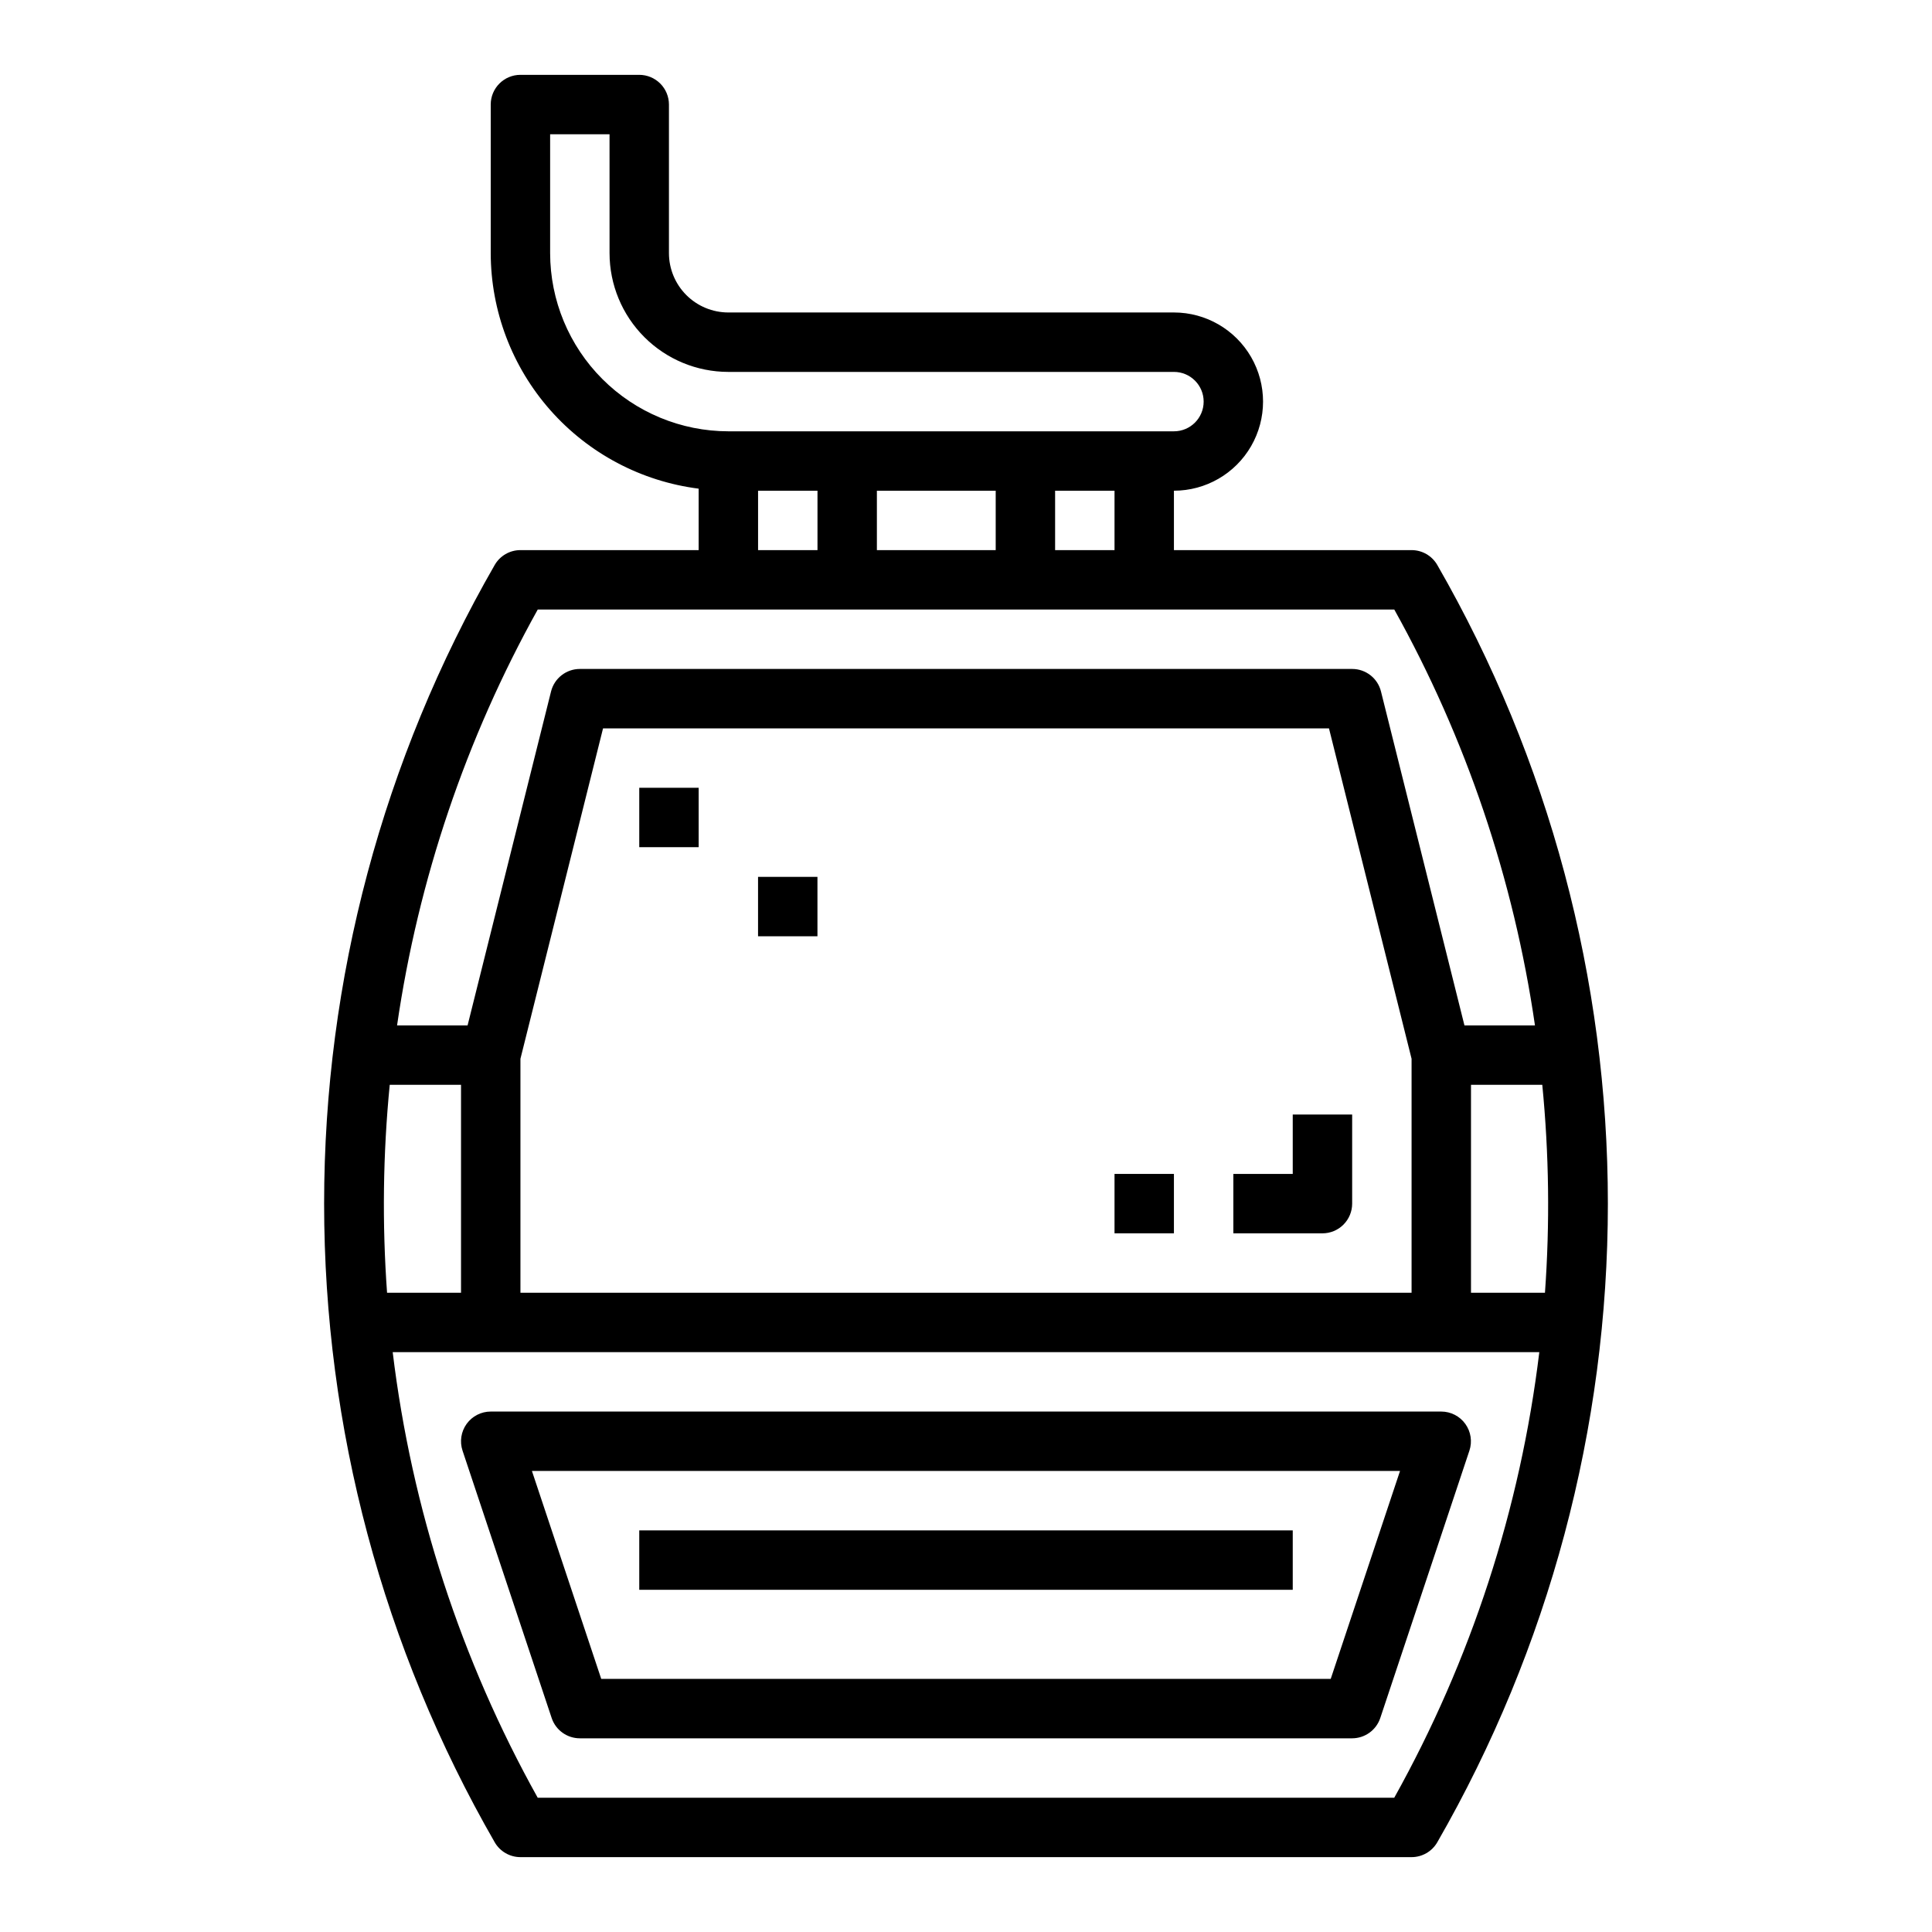
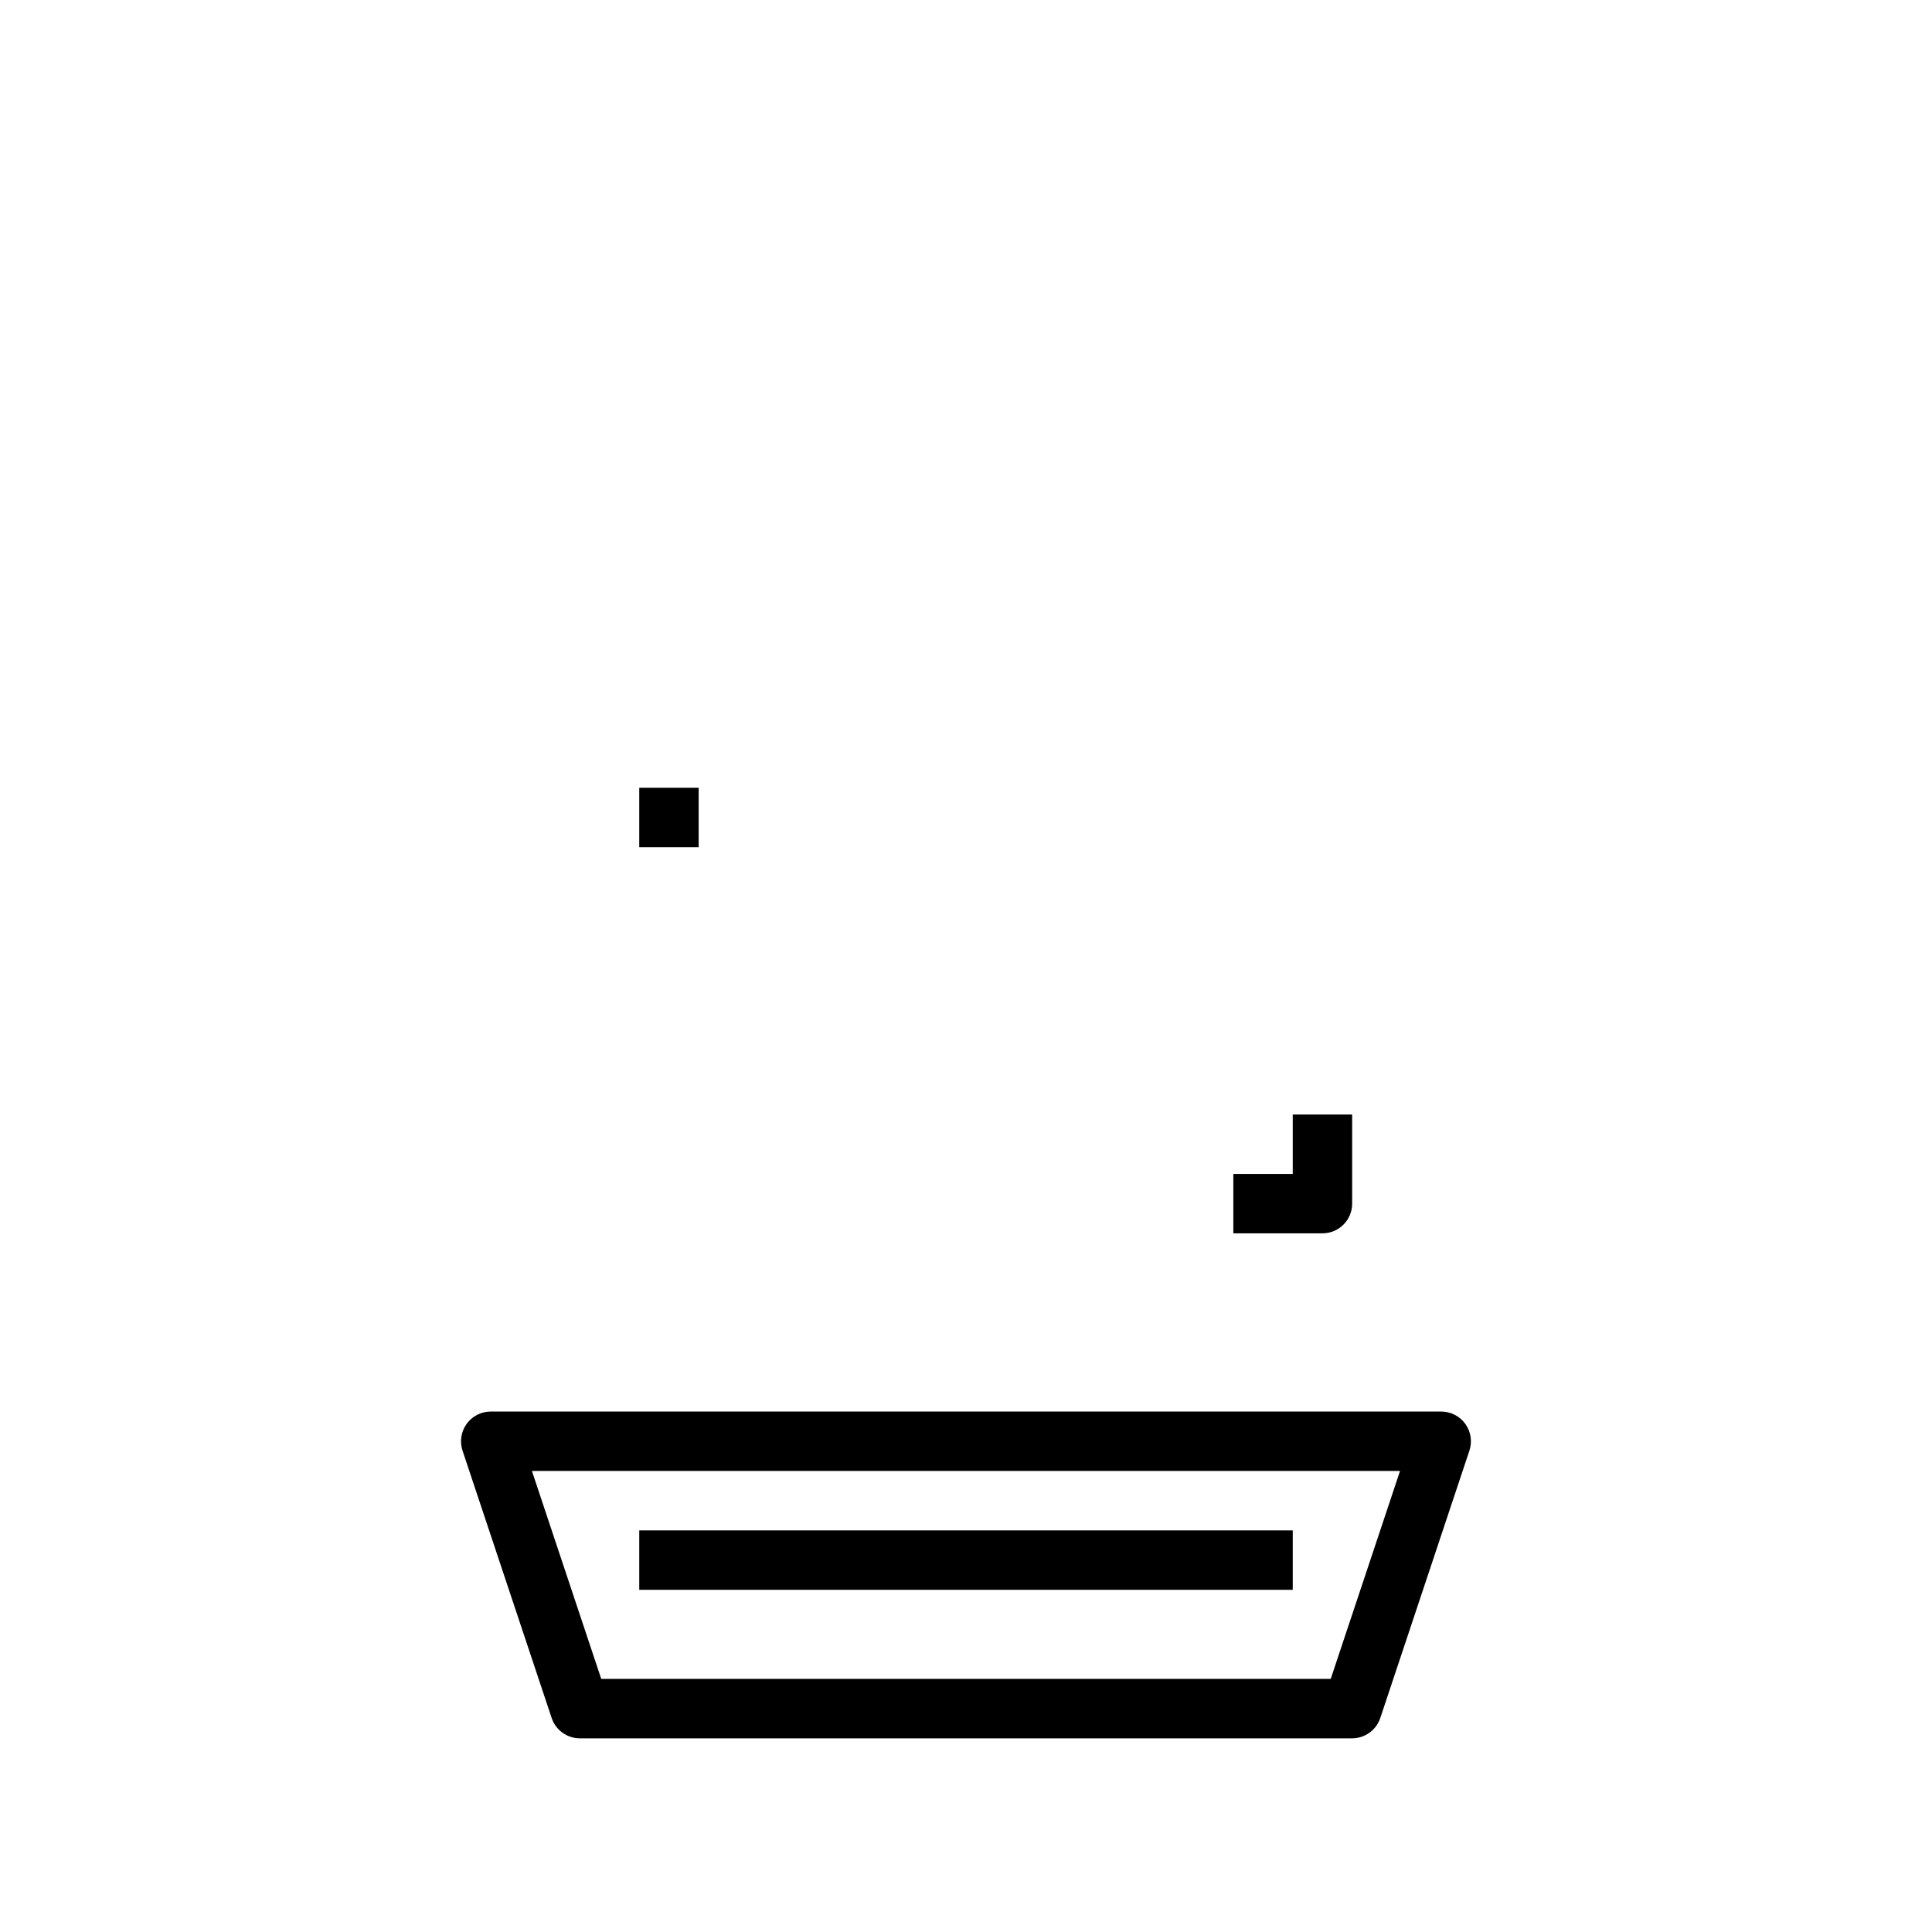
<svg xmlns="http://www.w3.org/2000/svg" fill="#000000" width="800px" height="800px" version="1.1" viewBox="144 144 512 512">
  <g>
    <path d="m297.66 604.67h204.67c3.387-0.004 6.391-2.172 7.461-5.387l23.617-70.848c0.797-2.398 0.395-5.035-1.082-7.086-1.477-2.055-3.852-3.269-6.383-3.273h-251.9c-2.531 0.004-4.902 1.219-6.383 3.273-1.477 2.051-1.879 4.688-1.082 7.086l23.617 70.848c1.07 3.215 4.074 5.383 7.465 5.387zm217.36-70.848-18.367 55.105-193.32-0.004-18.367-55.105z" />
    <path d="m486.59 455.1h-15.742v15.742h23.617l-0.004 0.004c2.09 0 4.094-0.832 5.566-2.305 1.477-1.477 2.309-3.481 2.309-5.566v-23.617h-15.746z" />
-     <path d="m439.36 455.1h15.742v15.742h-15.742z" />
-     <path d="m281.92 636.16h236.16c2.812 0 5.41-1.5 6.816-3.938 29.621-51.488 45.207-109.85 45.207-169.25 0-59.402-15.586-117.76-45.207-169.25-1.406-2.438-4.004-3.938-6.816-3.938h-62.977v-15.742c8.438 0 16.234-4.5 20.453-11.809 4.219-7.309 4.219-16.309 0-23.617-4.219-7.305-12.016-11.809-20.453-11.809h-118.08c-4.176 0-8.18-1.656-11.133-4.609s-4.613-6.957-4.613-11.133v-39.359c0-2.09-0.828-4.09-2.305-5.566-1.477-1.477-3.481-2.309-5.566-2.309h-31.488c-4.348 0-7.871 3.527-7.871 7.875v39.359c0.023 15.328 5.633 30.117 15.773 41.609 10.145 11.492 24.125 18.895 39.328 20.824v16.285h-47.23c-2.812 0-5.41 1.5-6.816 3.938-29.621 51.488-45.207 109.85-45.207 169.25 0 59.398 15.586 117.76 45.207 169.25 1.406 2.438 4.004 3.938 6.816 3.938zm271.51-149.57h-19.602v-55.102h18.895-0.004c1.797 18.312 2.031 36.746 0.711 55.102zm-263.64-275.52v-31.488h15.742l0.004 31.488c0 8.352 3.316 16.359 9.223 22.266 5.902 5.906 13.914 9.223 22.266 9.223h118.08c4.348 0 7.875 3.523 7.875 7.871 0 4.348-3.527 7.871-7.875 7.871h-118.08c-12.523-0.012-24.531-4.992-33.387-13.848s-13.836-20.859-13.848-33.383zm149.57 62.977v15.742h-15.746v-15.742zm-31.488 0v15.742h-31.488v-15.742zm-47.23 0v15.742h-15.746v-15.742zm-74.141 31.488h227c19.023 34.164 31.656 71.512 37.281 110.21h-18.688l-22.121-88.504c-0.875-3.504-4.023-5.961-7.633-5.961h-204.67c-3.613 0-6.762 2.457-7.637 5.961l-22.121 88.504h-18.688c5.625-38.695 18.258-76.043 37.281-110.21zm231.58 119.05v62.008h-236.16v-62.008l21.891-87.559h192.38zm-270.8 6.906h18.895v55.105l-19.602-0.004c-1.324-18.355-1.086-36.789 0.707-55.102zm304.65 70.848c-5.027 41.48-18.086 81.586-38.441 118.08h-226.99c-20.352-36.492-33.406-76.598-38.43-118.08z" />
    <path d="m313.41 352.77h15.742v15.742h-15.742z" />
-     <path d="m344.89 376.38h15.742v15.742h-15.742z" />
    <path d="m313.41 549.57h173.18v15.742h-173.18z" />
  </g>
</svg>